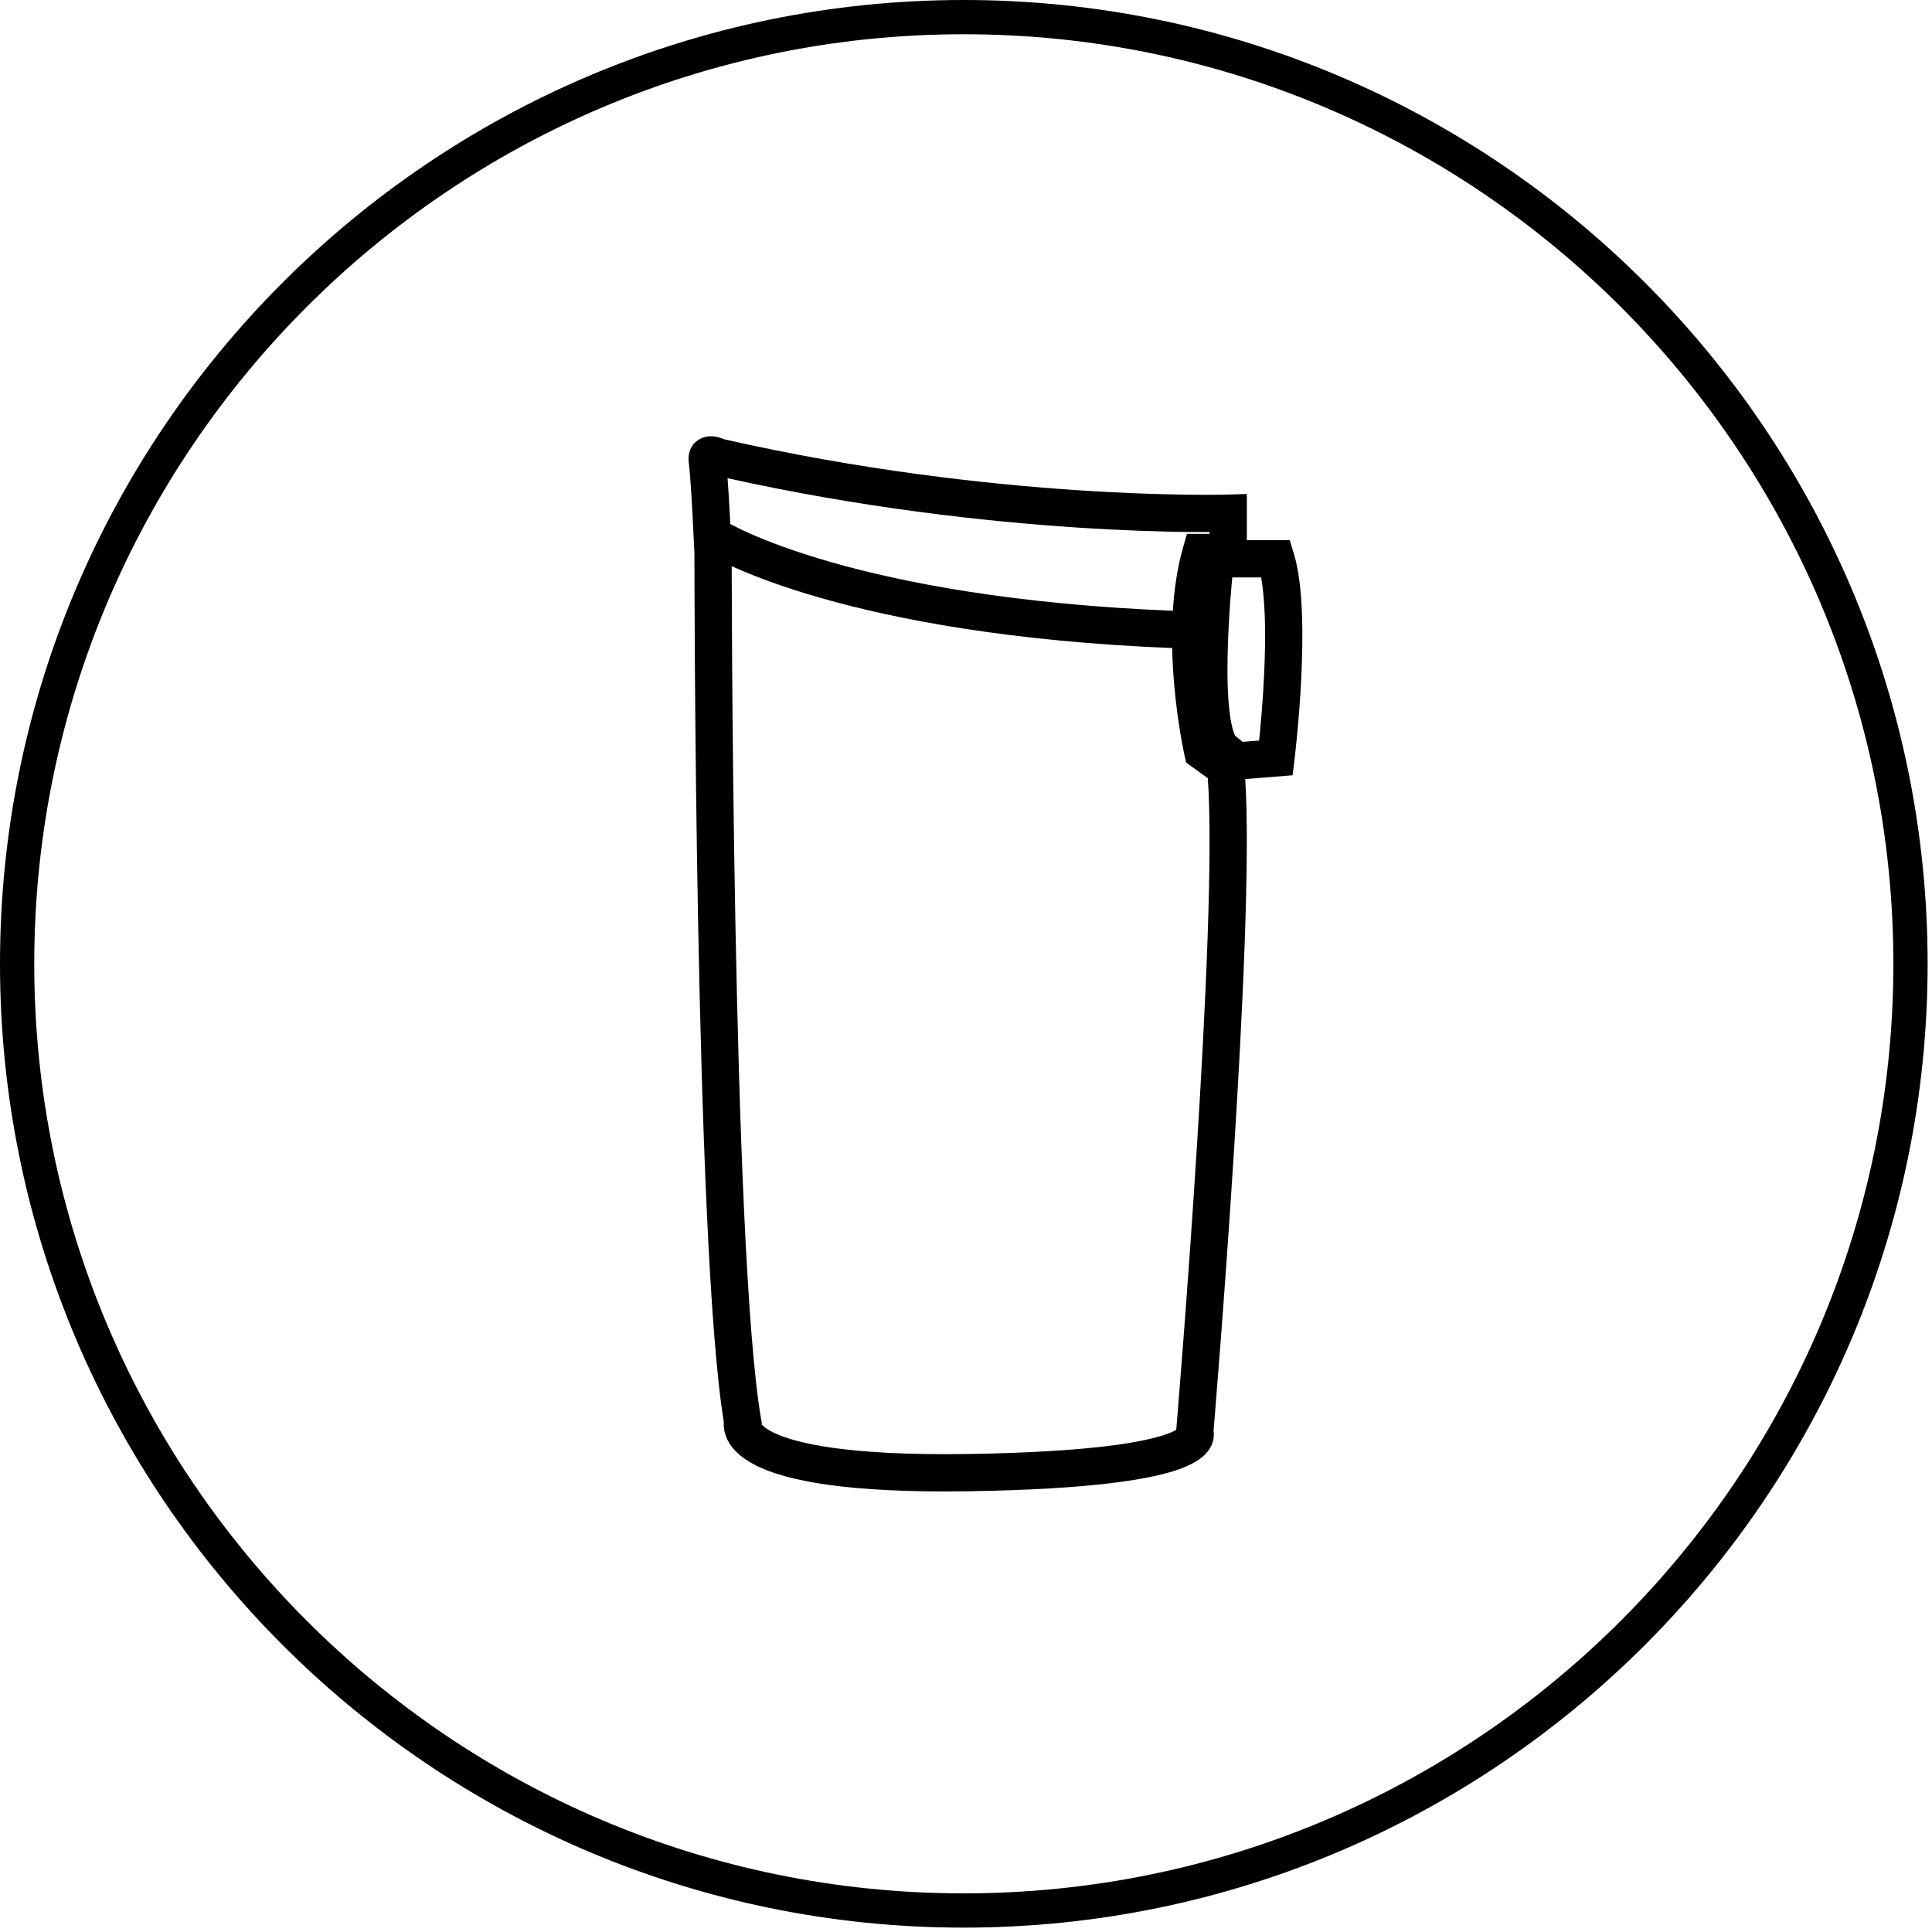
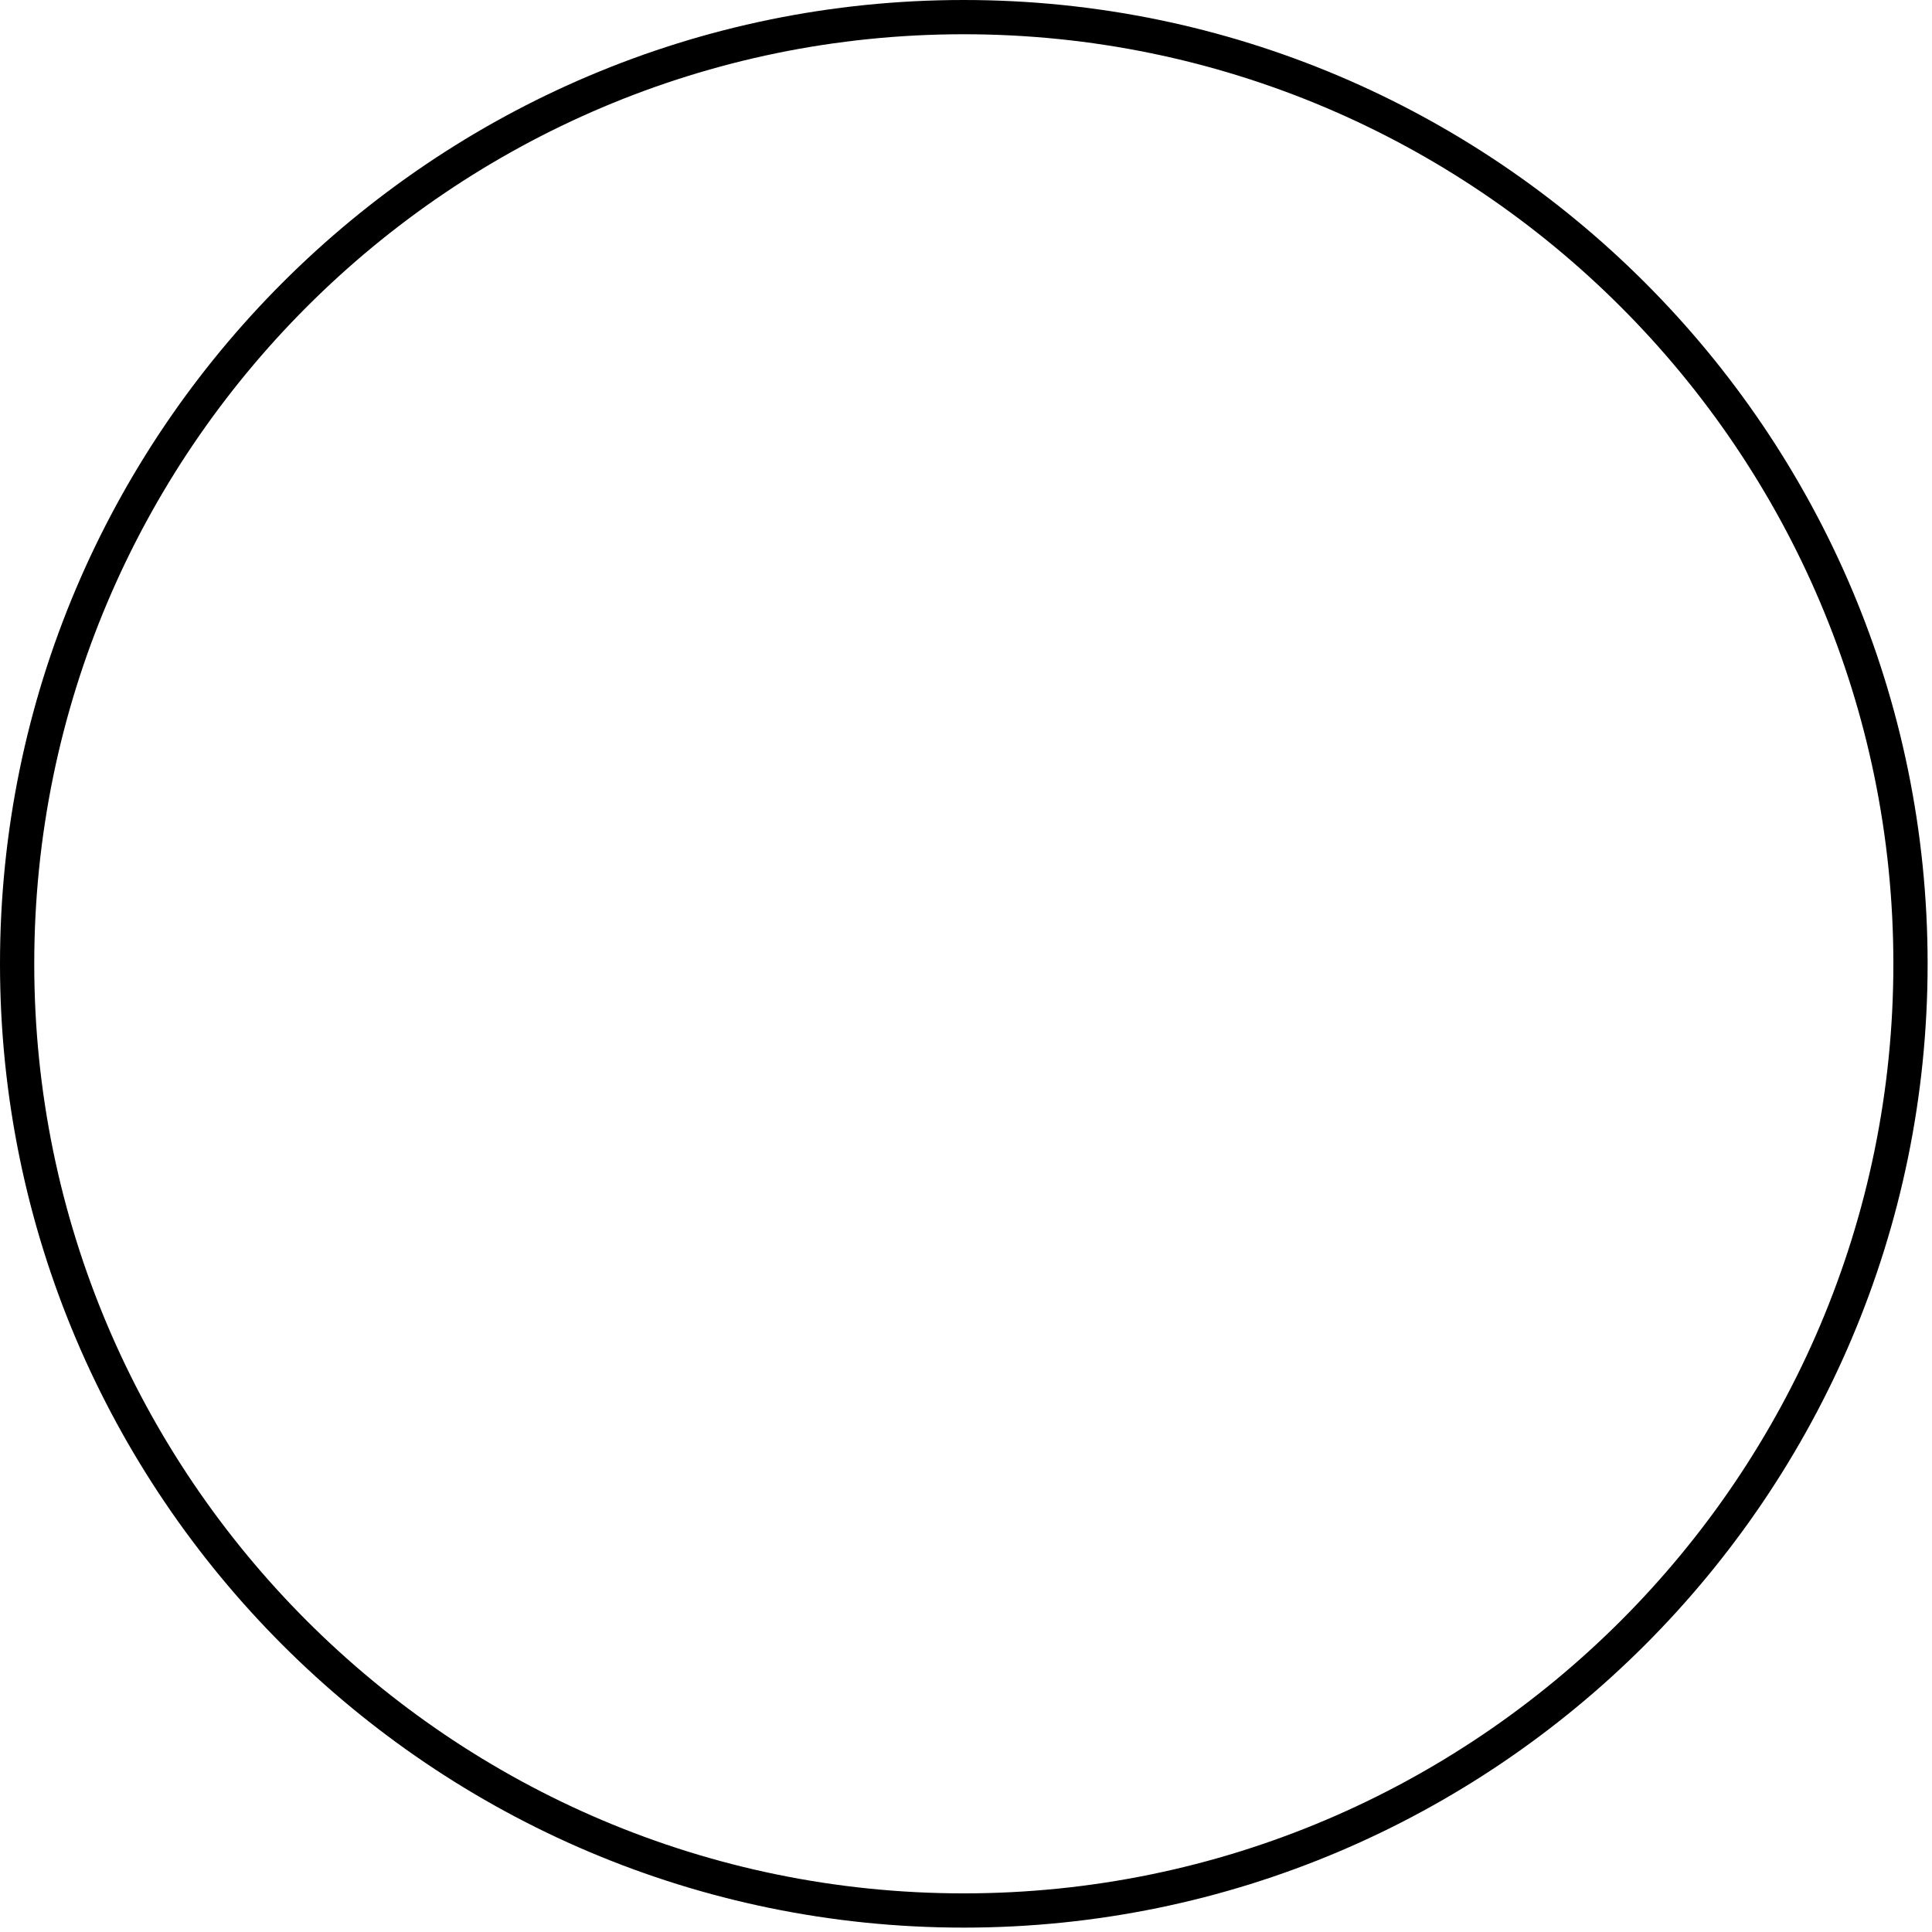
<svg xmlns="http://www.w3.org/2000/svg" fill="none" viewBox="0 0 197 197" height="197" width="197">
  <path fill="black" d="M98.267 0C152.459 4.13812e-06 196.553 44.084 196.553 98.276C196.553 152.469 152.449 196.553 98.267 196.553C44.084 196.553 0 152.469 0 98.276C0 44.084 44.084 0 98.267 0ZM98.267 3.492C46.01 3.492 3.492 46.01 3.492 98.276C3.492 150.543 46.01 193.061 98.267 193.061C150.533 193.061 193.061 150.543 193.061 98.276C193.06 46.01 150.523 3.492 98.267 3.492Z" />
-   <path fill="black" d="M71.064 44.957C71.79 44.394 72.598 44.472 72.879 44.512C73.244 44.563 73.557 44.676 73.733 44.747C73.763 44.759 73.791 44.773 73.818 44.785C87.783 47.961 100.615 49.374 109.969 49.992C114.664 50.302 118.478 50.411 121.113 50.443C122.43 50.459 123.452 50.456 124.142 50.449C124.487 50.446 124.749 50.441 124.923 50.437C125.01 50.436 125.075 50.434 125.118 50.432C125.139 50.432 125.155 50.432 125.165 50.431H125.177L127.136 50.371V55.08H131.51L131.921 56.424C132.441 58.12 132.671 60.316 132.756 62.537C132.843 64.79 132.785 67.209 132.671 69.414C132.558 71.623 132.388 73.644 132.247 75.111C132.176 75.846 132.112 76.444 132.066 76.859C132.043 77.067 132.024 77.23 132.011 77.341C132.005 77.396 131.999 77.438 131.996 77.468C131.994 77.482 131.993 77.494 131.992 77.502C131.991 77.505 131.991 77.508 131.991 77.511V77.514L131.8 79.053L126.97 79.438C127.48 87.264 126.713 103.318 125.81 117.586C125.329 125.184 124.806 132.343 124.403 137.599C124.201 140.228 124.029 142.382 123.908 143.879C123.847 144.627 123.799 145.213 123.766 145.61C123.757 145.724 123.748 145.823 123.741 145.905C123.746 145.94 123.752 145.977 123.756 146.014C123.807 146.482 123.727 147.01 123.452 147.531C122.937 148.503 121.887 149.192 120.45 149.732C117.526 150.831 111.507 151.85 98.943 152.056C86.352 152.261 80.147 150.984 77.045 149.41C75.445 148.598 74.496 147.619 74.061 146.556C73.848 146.034 73.785 145.554 73.793 145.164C73.795 145.102 73.801 145.043 73.805 144.987C72.3 135.814 71.558 113.777 71.186 94.128C70.997 84.152 70.902 74.728 70.855 67.799C70.831 64.334 70.82 61.492 70.814 59.517C70.811 58.529 70.81 57.757 70.809 57.232C70.809 56.97 70.808 56.77 70.808 56.635V56.469C70.808 56.457 70.807 56.443 70.806 56.428C70.804 56.373 70.8 56.291 70.795 56.187C70.786 55.979 70.772 55.679 70.755 55.313C70.721 54.581 70.673 53.584 70.616 52.526C70.5 50.368 70.355 48.083 70.231 47.176L70.21 46.949C70.178 46.379 70.303 45.547 71.064 44.957ZM74.614 59.506C74.62 61.477 74.631 64.314 74.655 67.773C74.702 74.692 74.796 84.1 74.985 94.056C75.363 114.053 76.12 136.014 77.599 144.646L77.681 145.125L77.648 145.222C77.676 145.257 77.715 145.304 77.77 145.357C77.935 145.518 78.236 145.753 78.764 146.021C80.978 147.145 86.368 148.461 98.881 148.257C111.422 148.052 116.859 147.023 119.114 146.176C119.52 146.023 119.778 145.89 119.937 145.797C119.938 145.782 119.94 145.765 119.942 145.747C119.95 145.646 119.963 145.494 119.979 145.297C120.012 144.901 120.059 144.318 120.12 143.572C120.241 142.08 120.413 139.931 120.614 137.308C121.016 132.063 121.539 124.923 122.018 117.347C122.945 102.699 123.692 86.655 123.156 79.351L120.952 77.76L120.792 77.061V77.059L120.792 77.056C120.791 77.054 120.79 77.05 120.79 77.047C120.788 77.039 120.785 77.029 120.783 77.016C120.777 76.99 120.768 76.953 120.758 76.906C120.738 76.811 120.709 76.674 120.673 76.498C120.602 76.146 120.505 75.638 120.397 75.004C120.18 73.737 119.918 71.958 119.735 69.899C119.63 68.718 119.551 67.428 119.523 66.08C102.948 65.414 91.332 63.155 83.729 60.983C79.709 59.835 76.812 58.711 74.901 57.861C74.801 57.817 74.704 57.771 74.61 57.728C74.611 58.202 74.612 58.798 74.614 59.506ZM125.576 59.695C125.443 61.225 125.291 63.293 125.212 65.456C125.134 67.628 125.131 69.852 125.285 71.709C125.362 72.638 125.475 73.433 125.624 74.064C125.734 74.534 125.849 74.837 125.935 75.016L126.715 75.647L128.384 75.513C128.408 75.28 128.438 75.024 128.464 74.748C128.602 73.319 128.767 71.356 128.876 69.219C128.986 67.077 129.039 64.782 128.958 62.684C128.903 61.236 128.782 59.943 128.596 58.881H125.652C125.629 59.13 125.601 59.403 125.576 59.695ZM74.189 48.762C74.269 49.862 74.348 51.151 74.411 52.322C74.431 52.701 74.447 53.073 74.465 53.427C74.491 53.441 74.517 53.457 74.545 53.471C74.945 53.684 75.572 54.001 76.444 54.389C78.189 55.164 80.918 56.228 84.772 57.329C92.046 59.407 103.336 61.62 119.593 62.279C119.729 60.103 120.043 57.891 120.635 55.815L121.029 54.437H123.336V54.252C122.716 54.254 121.955 54.254 121.066 54.243C118.371 54.21 114.489 54.099 109.718 53.784C100.492 53.175 87.925 51.802 74.189 48.762Z" />
</svg>